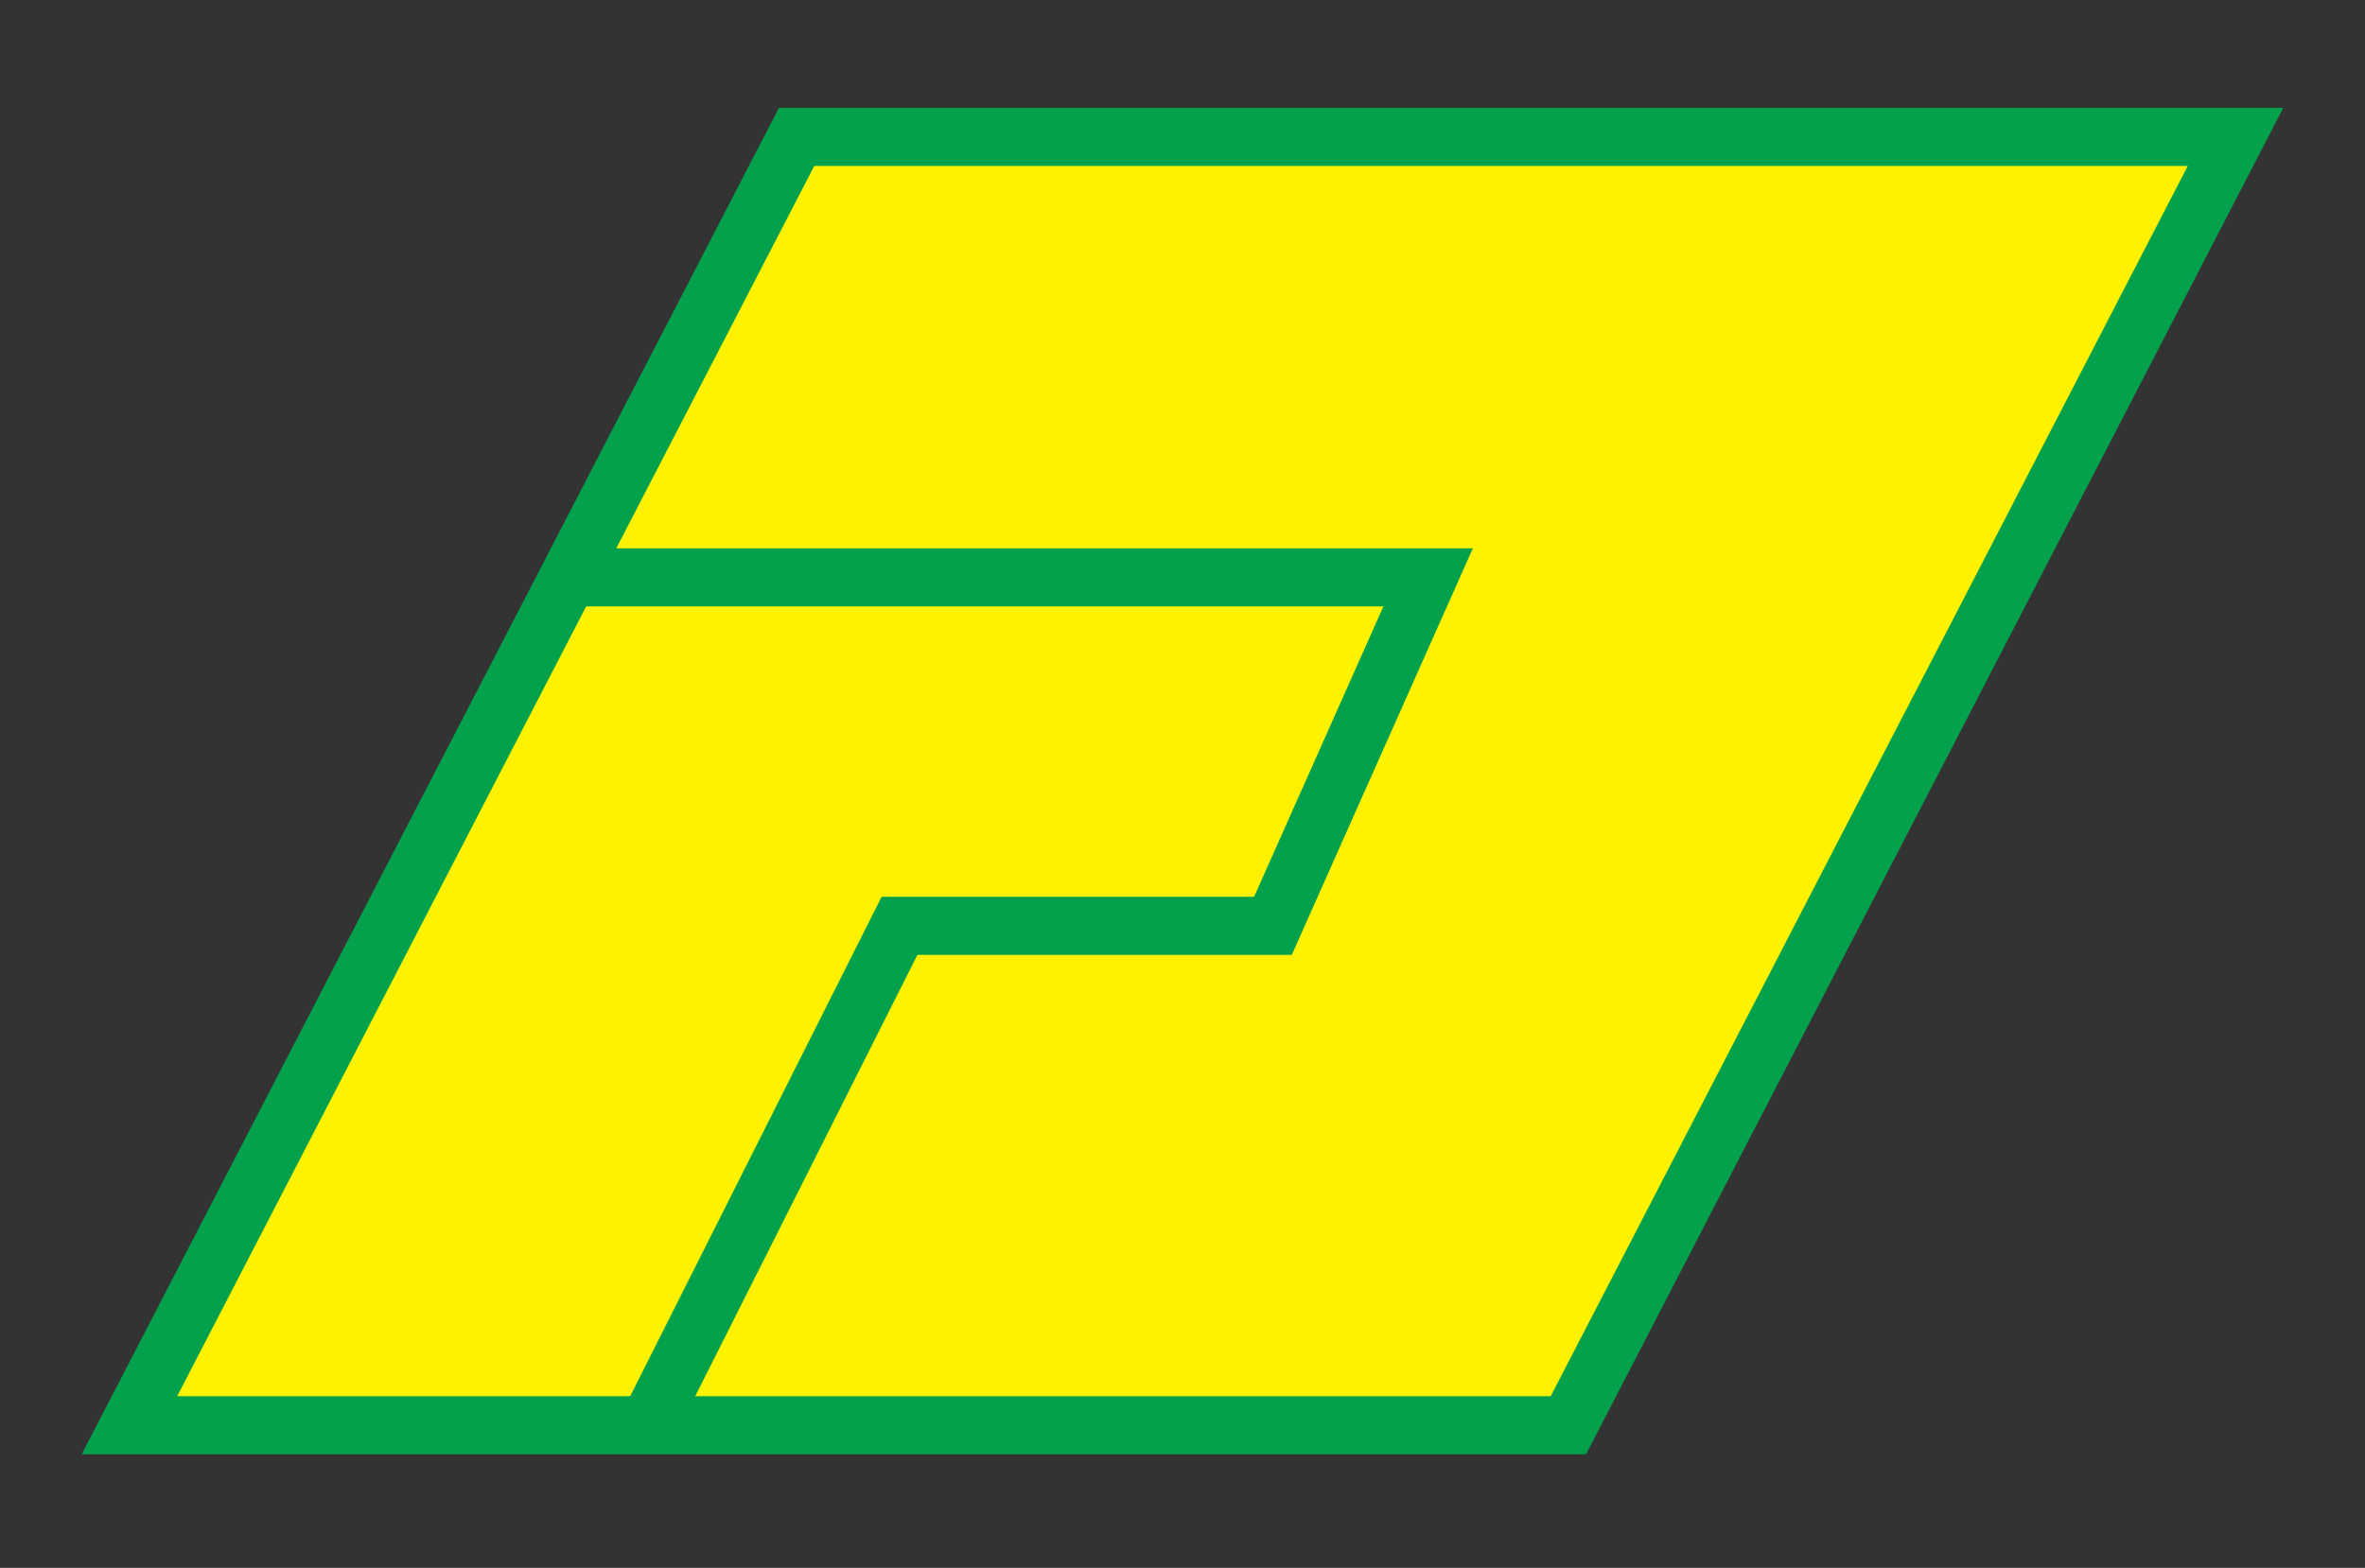
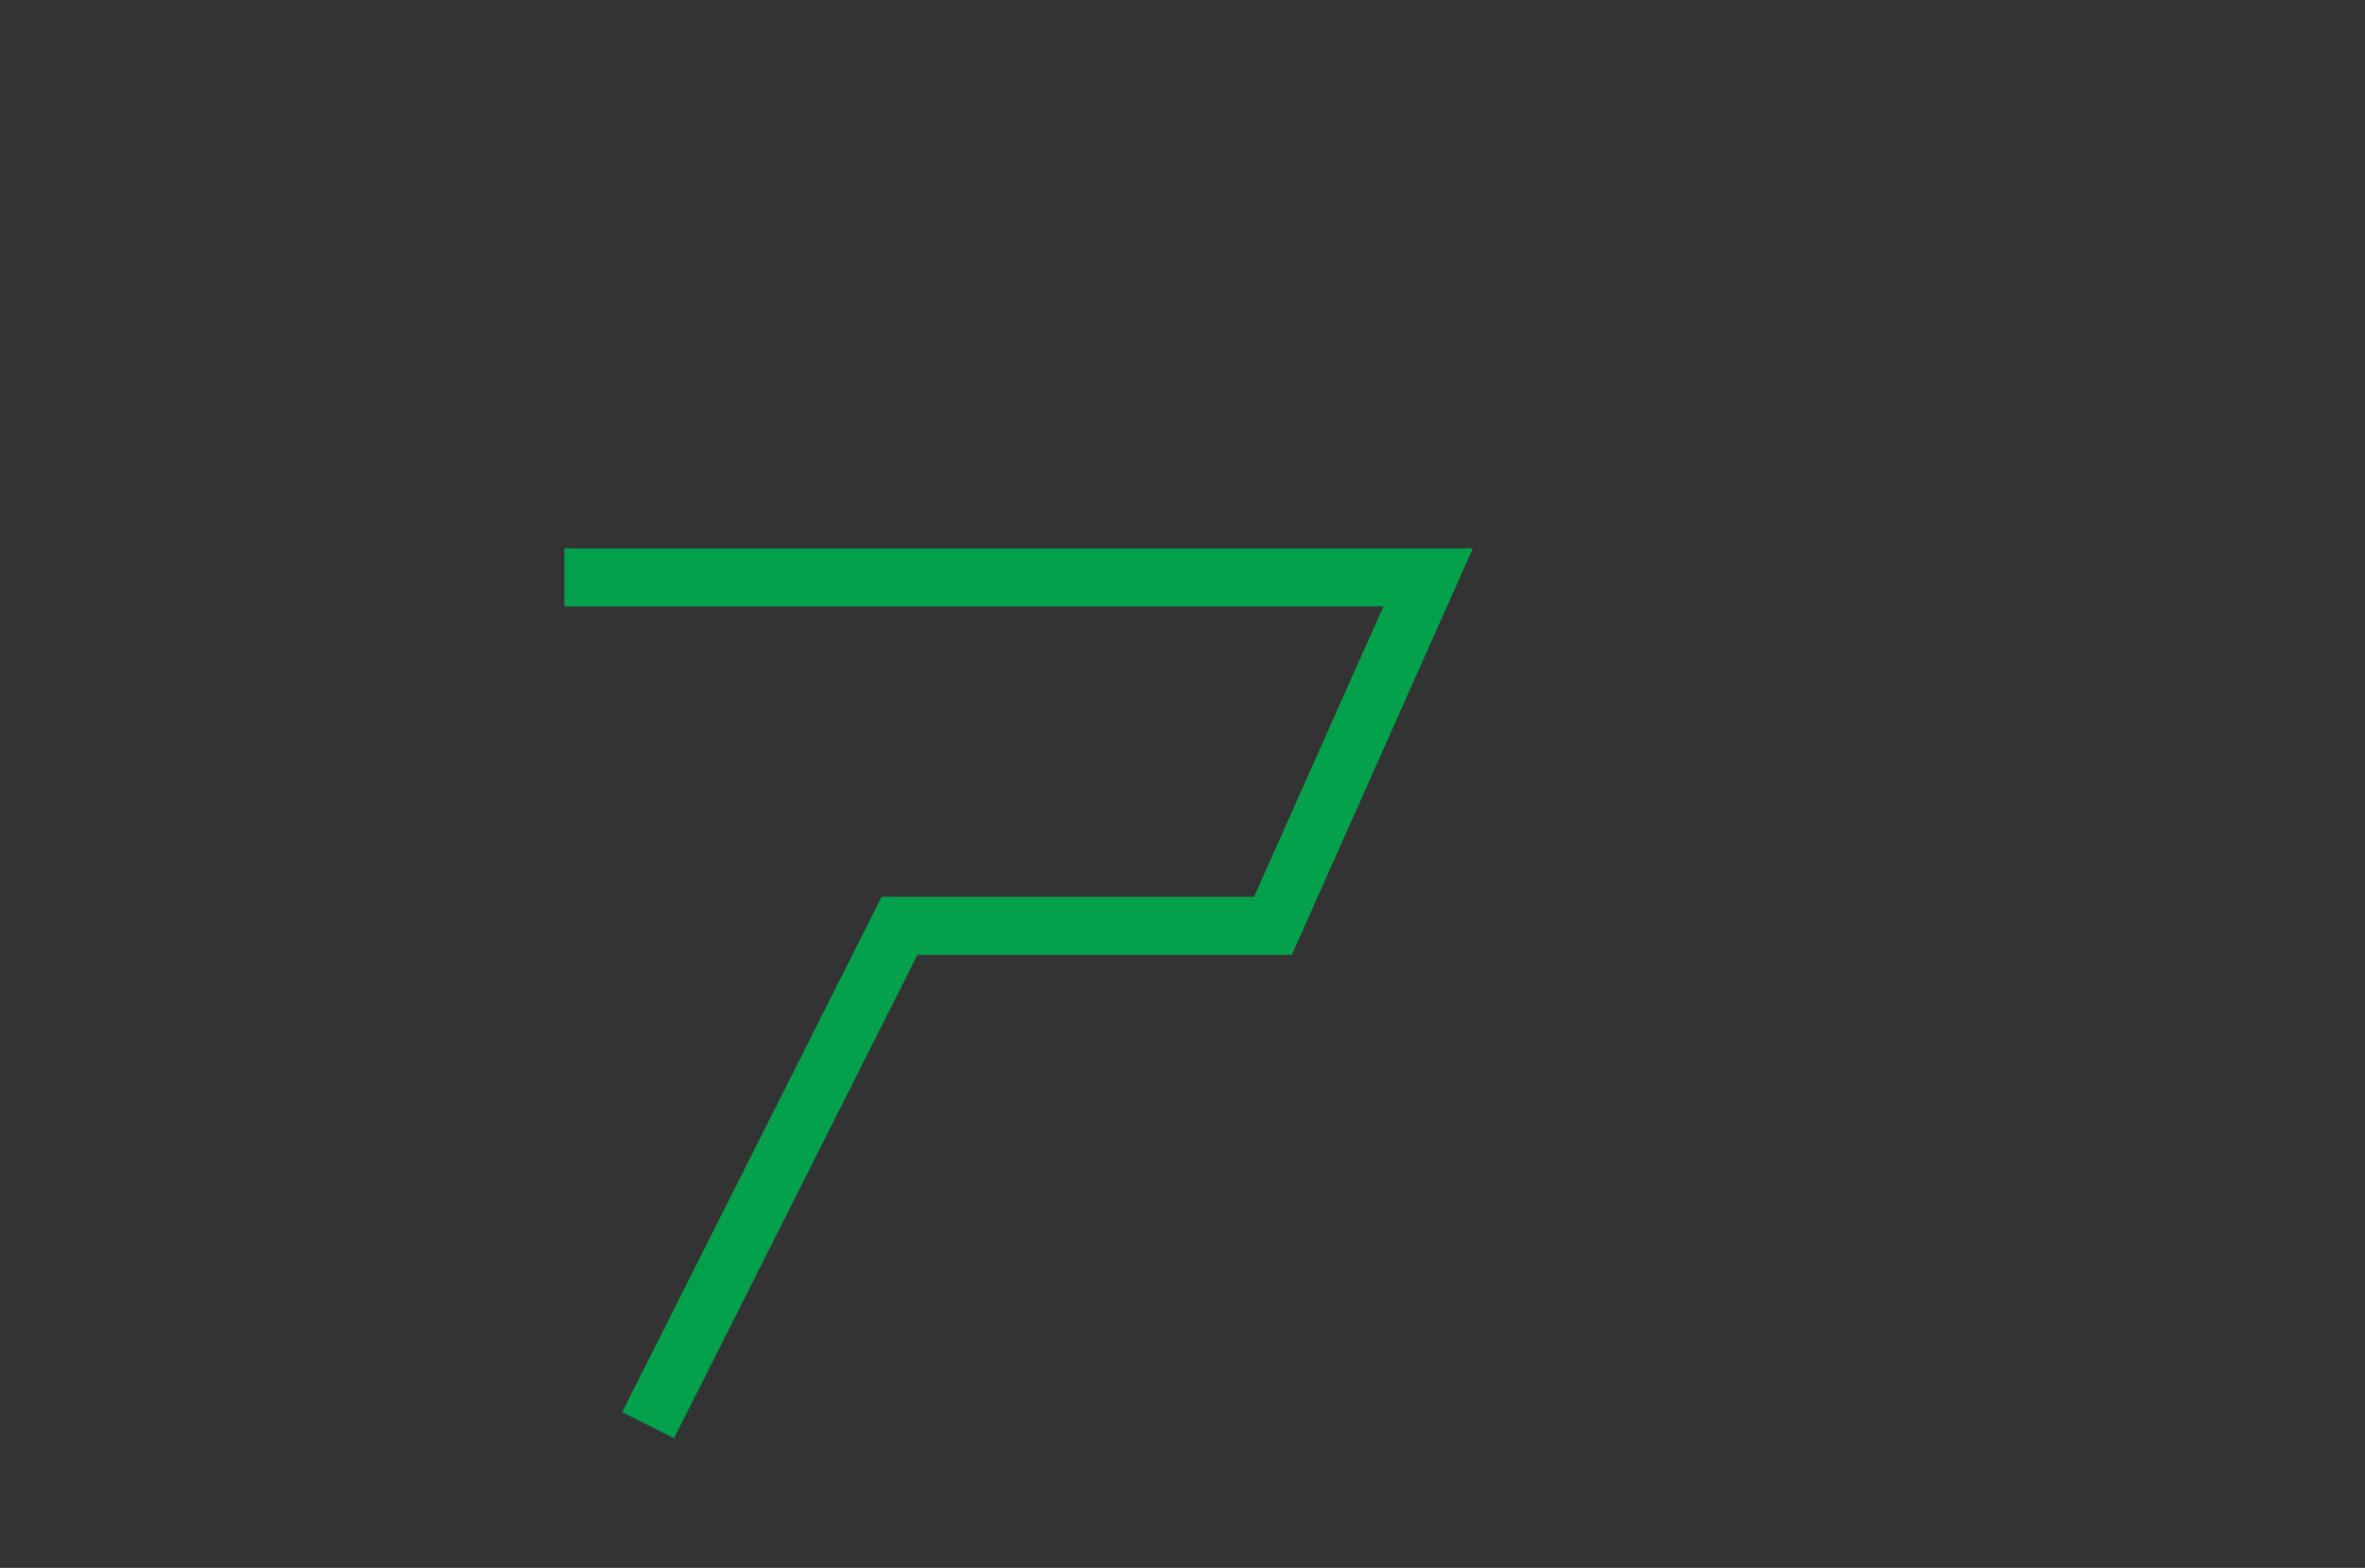
<svg xmlns="http://www.w3.org/2000/svg" enable-background="new 0 0 285 189" version="1.1" viewBox="0 0 285 189" xml:space="preserve">
  <rect x="0" y="0" width="285" height="189" fill="#333333" stroke="none" />
  <style type="text/css">
	.st0{fill:#FFF200;stroke:#04A14D;stroke-width:7;stroke-miterlimit:10;}
	.st1{fill:none;stroke:#04A14D;stroke-width:7;stroke-miterlimit:10;}
</style>
-   <polygon class="st0" points="189 171.8 15.6 171.8 96 16.5 269.4 16.5" />
  <polyline class="st1" points="68 69.6 172.1 69.6 153.4 111.6 108.4 111.6 78.1 171.8" />
</svg>